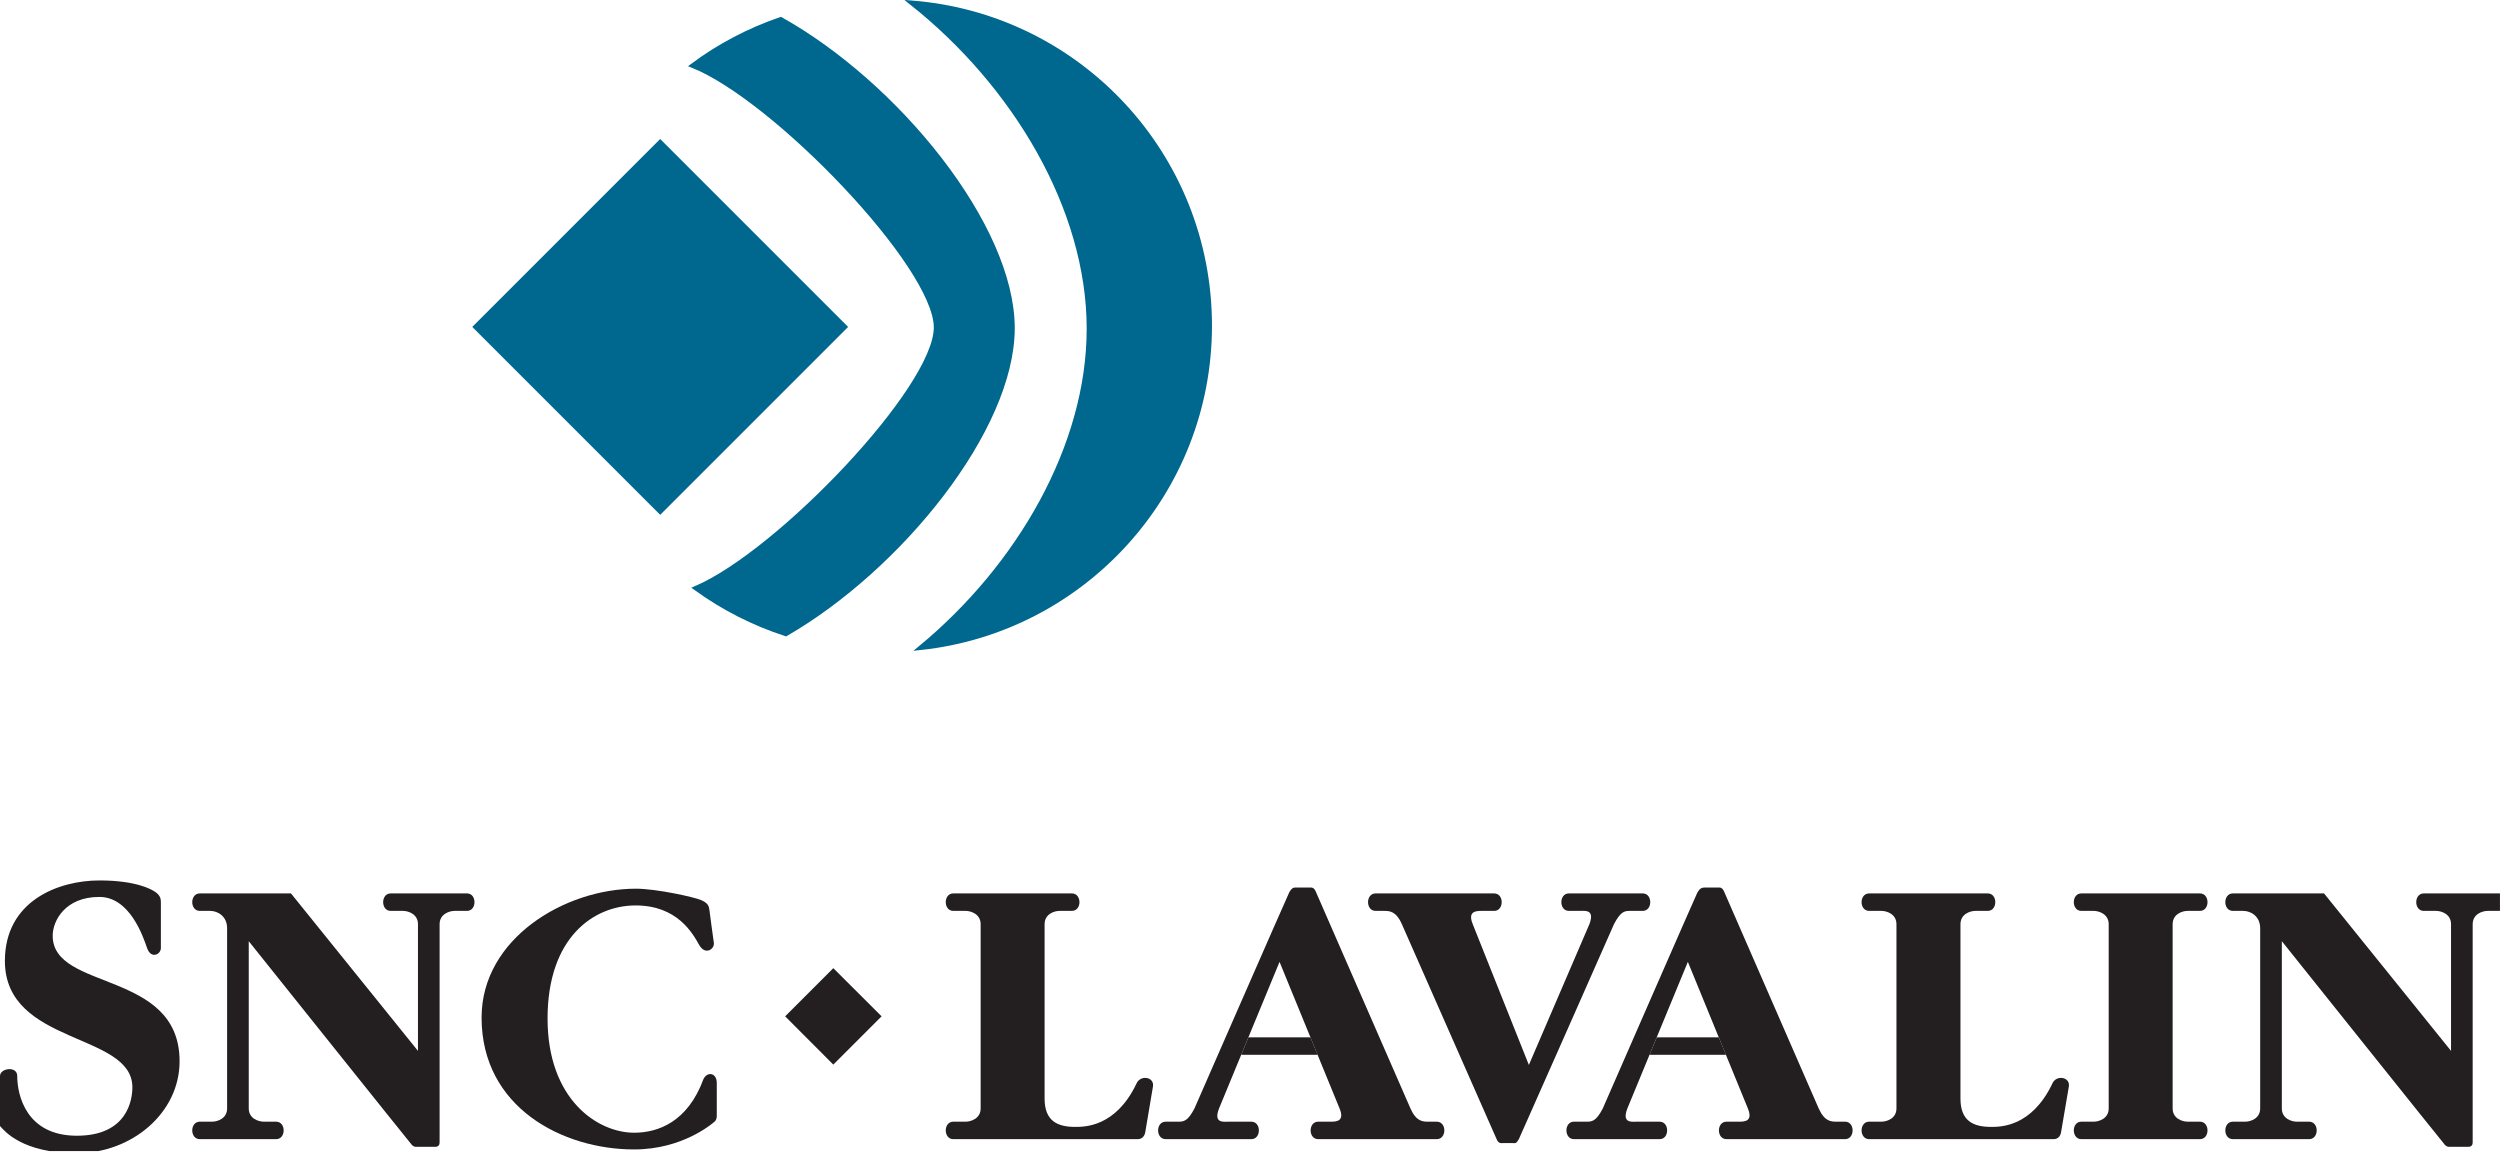
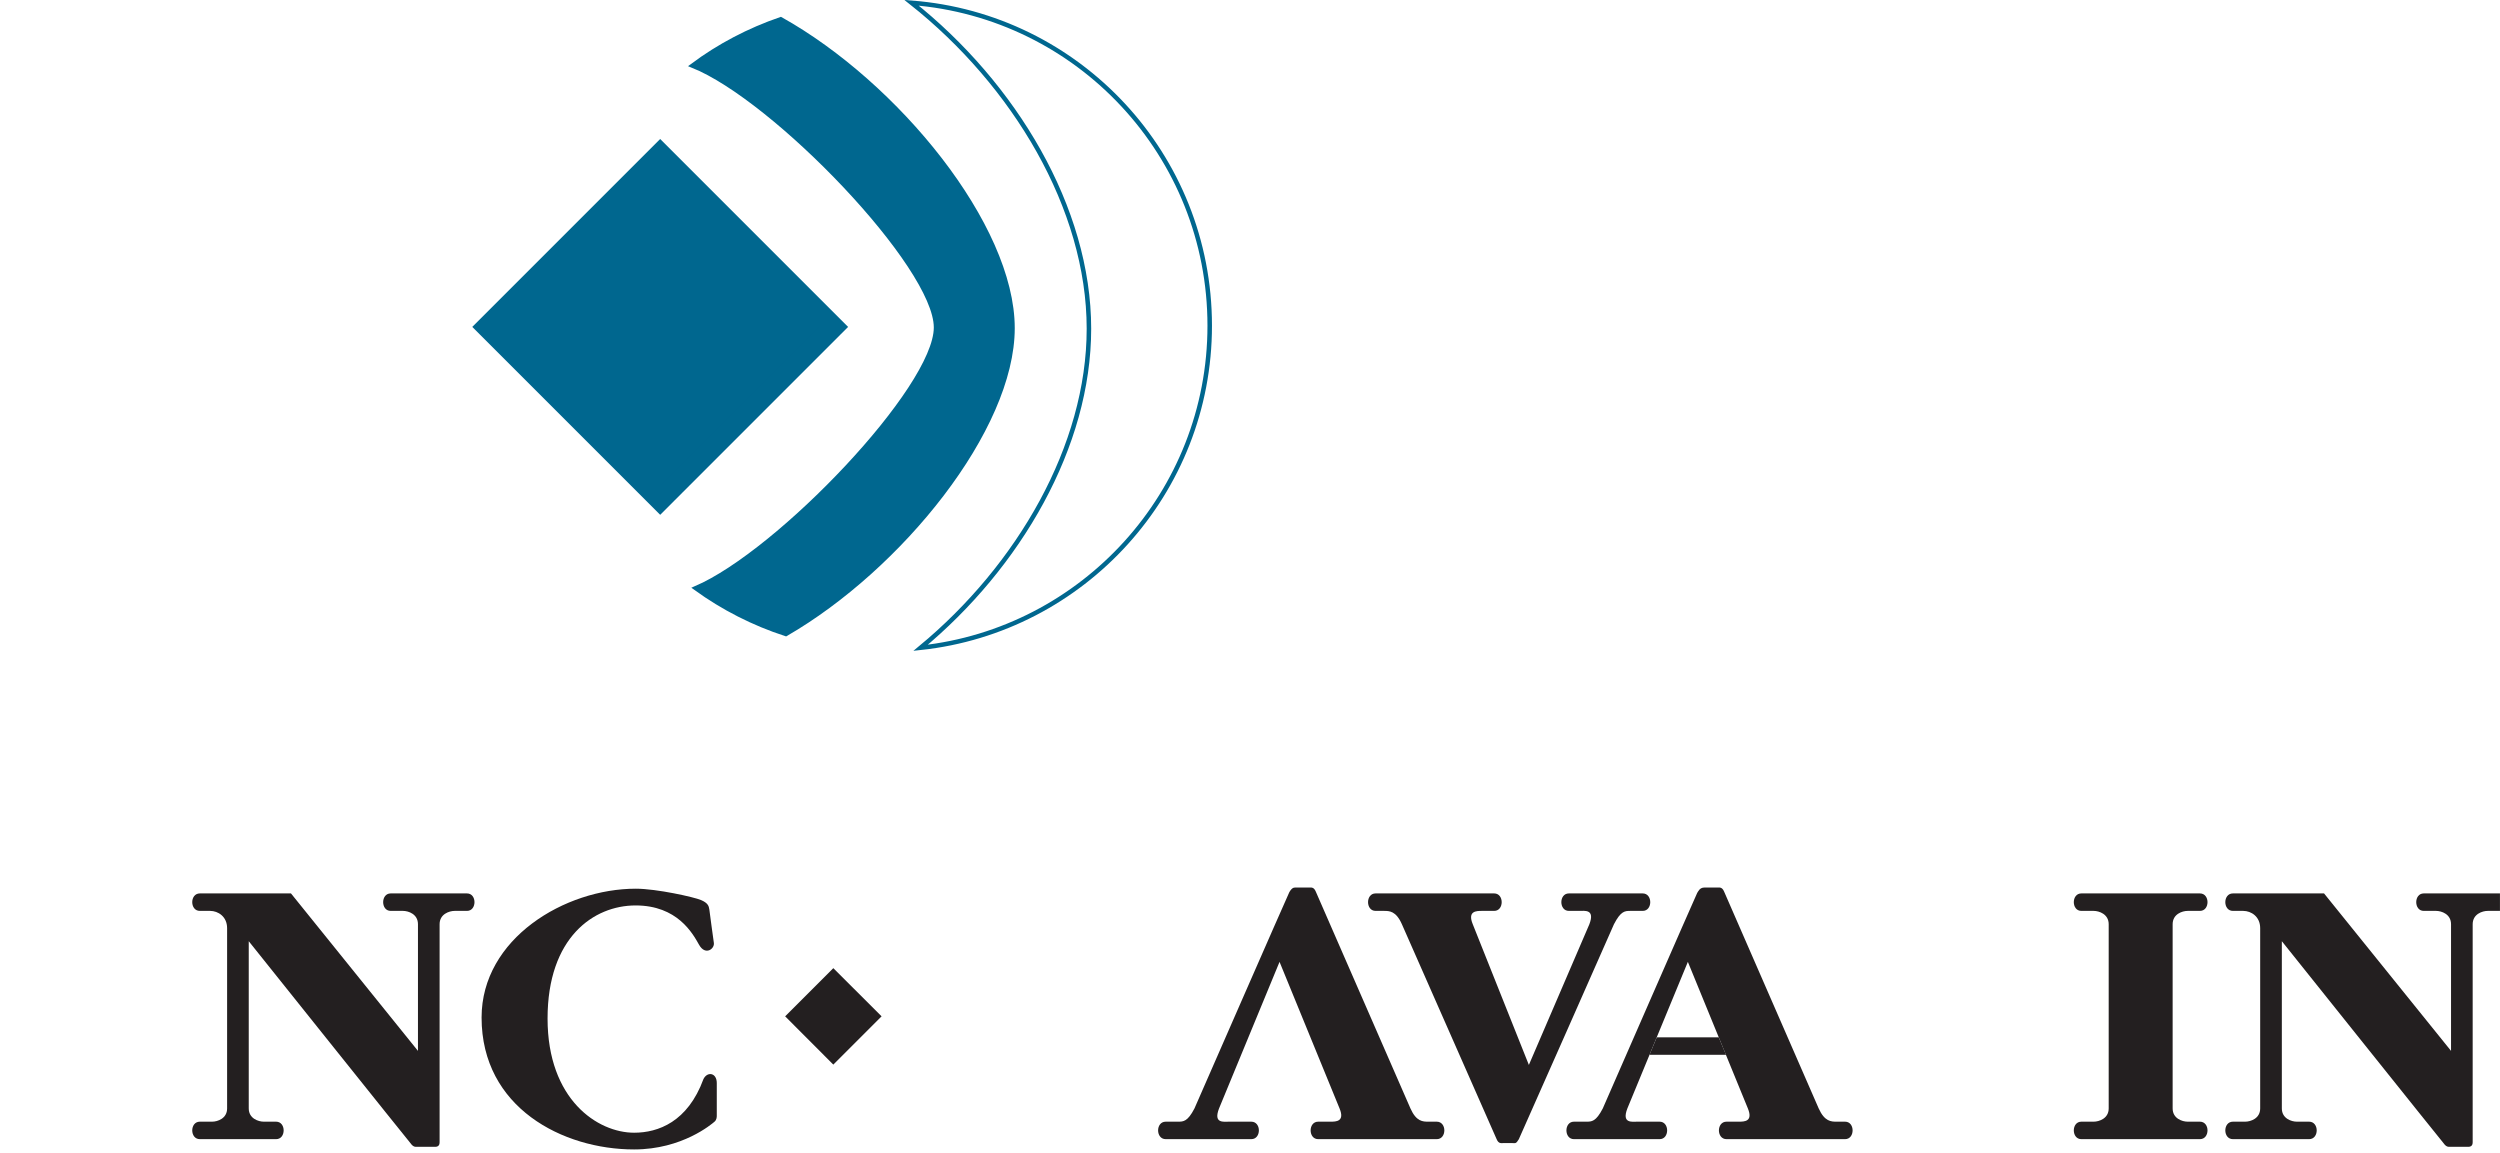
<svg xmlns="http://www.w3.org/2000/svg" width="119.58pt" height="55.16pt" viewBox="0 0 119.58 55.16" version="1.1">
  <defs>
    <clipPath id="clip1">
      <path d="M 0 42 L 9 42 L 9 55.059 L 0 55.059 Z M 0 42 " />
    </clipPath>
    <clipPath id="clip2">
      <path d="M 106 42 L 119.578 42 L 119.578 55 L 106 55 Z M 106 42 " />
    </clipPath>
  </defs>
  <g id="surface1">
    <path style=" stroke:none;fill-rule:nonzero;fill:rgb(13.699%,12.199%,12.5%);fill-opacity:1;" d="M 103.922 53.02 C 103.922 53.5 104.379 53.652 104.641 53.652 C 104.898 53.652 105.227 53.652 105.227 53.652 C 105.711 53.652 105.711 54.488 105.227 54.488 L 99.555 54.488 C 99.074 54.488 99.074 53.652 99.555 53.652 C 99.555 53.652 99.887 53.652 100.145 53.652 C 100.402 53.652 100.863 53.5 100.863 53.02 L 100.863 44.207 C 100.863 43.723 100.402 43.57 100.145 43.57 C 99.887 43.57 99.555 43.57 99.555 43.57 C 99.074 43.57 99.074 42.734 99.555 42.734 L 105.227 42.734 C 105.711 42.734 105.711 43.57 105.227 43.57 C 105.227 43.57 104.898 43.57 104.641 43.57 C 104.379 43.57 103.922 43.723 103.922 44.207 L 103.922 53.02 " />
    <path style=" stroke:none;fill-rule:nonzero;fill:rgb(13.699%,12.199%,12.5%);fill-opacity:1;" d="M 83.605 53.02 C 83.863 53.652 83.43 53.652 83.168 53.652 C 82.91 53.652 82.582 53.652 82.582 53.652 C 82.098 53.652 82.098 54.488 82.582 54.488 L 88.254 54.488 C 88.734 54.488 88.734 53.652 88.254 53.652 C 88.254 53.652 88.109 53.652 87.852 53.652 C 87.594 53.652 87.277 53.652 86.992 53.02 C 86.992 53.02 82.559 42.863 82.465 42.641 C 82.371 42.418 82.238 42.453 82.148 42.453 C 82.051 42.453 81.746 42.453 81.523 42.453 C 81.297 42.453 81.23 42.641 81.18 42.711 C 81.137 42.781 76.664 53.02 76.664 53.02 C 76.336 53.652 76.137 53.652 75.875 53.652 C 75.617 53.652 75.285 53.652 75.285 53.652 C 74.805 53.652 74.805 54.488 75.285 54.488 L 79.383 54.488 C 79.863 54.488 79.863 53.652 79.383 53.652 C 79.383 53.652 78.582 53.652 78.324 53.652 C 78.066 53.652 77.559 53.75 77.84 53.02 L 80.734 46.008 L 83.605 53.02 " />
    <path style=" stroke:none;fill-rule:nonzero;fill:rgb(13.699%,12.199%,12.5%);fill-opacity:1;" d="M 82.559 50.453 L 82.211 49.617 L 79.246 49.617 L 78.898 50.453 L 82.559 50.453 " />
    <path style=" stroke:none;fill-rule:nonzero;fill:rgb(13.699%,12.199%,12.5%);fill-opacity:1;" d="M 70.445 44.207 C 70.184 43.57 70.621 43.57 70.879 43.57 C 71.141 43.57 71.469 43.57 71.469 43.57 C 71.949 43.57 71.949 42.734 71.469 42.734 L 65.797 42.734 C 65.316 42.734 65.316 43.57 65.797 43.57 C 65.797 43.57 65.938 43.57 66.195 43.57 C 66.457 43.57 66.773 43.57 67.055 44.207 C 67.055 44.207 71.492 54.266 71.586 54.488 C 71.68 54.715 71.809 54.676 71.902 54.676 C 71.996 54.676 72.246 54.676 72.34 54.676 C 72.477 54.676 72.512 54.723 72.648 54.492 C 72.691 54.418 77.199 44.207 77.199 44.207 C 77.527 43.57 77.727 43.57 77.984 43.57 C 78.242 43.57 78.574 43.57 78.574 43.57 C 79.055 43.57 79.055 42.734 78.574 42.734 L 75.043 42.734 C 74.562 42.734 74.562 43.57 75.043 43.57 C 75.043 43.57 75.281 43.57 75.539 43.57 C 75.797 43.57 76.301 43.477 76.023 44.207 L 73.129 50.938 L 70.445 44.207 " />
    <path style=" stroke:none;fill-rule:nonzero;fill:rgb(13.699%,12.199%,12.5%);fill-opacity:1;" d="M 64.074 53.02 C 64.336 53.652 63.898 53.652 63.641 53.652 C 63.383 53.652 63.051 53.652 63.051 53.652 C 62.57 53.652 62.57 54.488 63.051 54.488 L 68.723 54.488 C 69.207 54.488 69.207 53.652 68.723 53.652 C 68.723 53.652 68.582 53.652 68.324 53.652 C 68.062 53.652 67.746 53.652 67.465 53.02 C 67.465 53.02 63.027 42.863 62.934 42.641 C 62.84 42.418 62.711 42.453 62.613 42.453 C 62.523 42.453 62.215 42.453 61.992 42.453 C 61.895 42.453 61.809 42.441 61.672 42.672 C 61.629 42.742 57.133 53.02 57.133 53.02 C 56.805 53.652 56.602 53.652 56.344 53.652 C 56.086 53.652 55.758 53.652 55.758 53.652 C 55.273 53.652 55.273 54.488 55.758 54.488 L 59.852 54.488 C 60.336 54.488 60.336 53.652 59.852 53.652 C 59.852 53.652 59.051 53.652 58.793 53.652 C 58.531 53.652 58.027 53.75 58.309 53.02 L 61.203 46.008 L 64.074 53.02 " />
-     <path style=" stroke:none;fill-rule:nonzero;fill:rgb(13.699%,12.199%,12.5%);fill-opacity:1;" d="M 63.027 50.453 L 62.68 49.617 L 59.715 49.617 L 59.367 50.453 L 63.027 50.453 " />
    <path style=" stroke:none;fill-rule:nonzero;fill:rgb(13.699%,12.199%,12.5%);fill-opacity:1;" d="M 39.859 50.922 L 37.555 48.613 L 39.859 46.309 L 42.168 48.613 L 39.859 50.922 " />
    <g clip-path="url(#clip1)" clip-rule="nonzero">
-       <path style=" stroke:none;fill-rule:nonzero;fill:rgb(13.699%,12.199%,12.5%);fill-opacity:1;" d="M 0 51.465 C 0 51.09 0.824 50.973 0.824 51.465 C 0.824 52.383 1.254 54.324 3.676 54.324 C 6.102 54.324 6.332 52.594 6.332 52.008 C 6.332 49.371 0.234 50.008 0.234 45.961 C 0.234 43.09 2.793 42.113 4.758 42.113 C 6.477 42.113 7.246 42.523 7.461 42.688 C 7.672 42.852 7.695 42.996 7.695 43.16 C 7.695 43.324 7.695 45.043 7.695 45.348 C 7.695 45.652 7.223 45.891 7.035 45.348 C 6.848 44.805 6.211 42.902 4.754 42.902 C 3.105 42.902 2.52 44.055 2.52 44.758 C 2.52 47.418 8.59 46.383 8.59 50.762 C 8.59 53.254 6.281 55.16 3.672 55.16 C 1.059 55.16 0.211 54.094 0 53.859 L 0 51.465 " />
-     </g>
+       </g>
    <path style=" stroke:none;fill-rule:nonzero;fill:rgb(13.699%,12.199%,12.5%);fill-opacity:1;" d="M 33.648 51.613 C 33.836 51.238 34.285 51.309 34.285 51.805 C 34.285 52.297 34.285 53.285 34.285 53.355 C 34.285 53.426 34.285 53.566 34.168 53.66 C 34.051 53.758 32.637 54.98 30.332 54.98 C 26.918 54.98 23.035 52.98 23.035 48.672 C 23.035 44.887 27.027 42.508 30.414 42.508 C 31.402 42.508 33.203 42.91 33.531 43.051 C 33.859 43.191 33.906 43.332 33.93 43.508 C 33.957 43.684 34.098 44.816 34.145 45.098 C 34.191 45.379 33.742 45.73 33.438 45.191 C 33.133 44.648 32.402 43.309 30.402 43.309 C 28.402 43.309 26.191 44.836 26.191 48.719 C 26.191 52.602 28.59 54.18 30.332 54.18 C 31.484 54.18 32.898 53.66 33.648 51.613 " />
    <g clip-path="url(#clip2)" clip-rule="nonzero">
      <path style=" stroke:none;fill-rule:nonzero;fill:rgb(13.699%,12.199%,12.5%);fill-opacity:1;" d="M 111.164 42.734 L 117.238 50.266 L 117.238 44.207 C 117.238 43.723 116.781 43.57 116.523 43.57 C 116.262 43.57 115.934 43.57 115.934 43.57 C 115.453 43.57 115.453 42.734 115.934 42.734 L 119.582 42.734 C 120.062 42.734 120.062 43.57 119.582 43.57 C 119.582 43.57 119.25 43.57 118.992 43.57 C 118.734 43.57 118.273 43.723 118.273 44.207 L 118.273 54.641 C 118.273 54.738 118.238 54.855 118.062 54.855 C 117.887 54.855 117.215 54.855 117.145 54.855 C 117.074 54.855 117.016 54.832 116.945 54.762 C 116.875 54.691 109.145 45.02 109.145 45.02 L 109.145 53.02 C 109.145 53.5 109.602 53.652 109.863 53.652 C 110.121 53.652 110.449 53.652 110.449 53.652 C 110.934 53.652 110.934 54.488 110.449 54.488 L 106.805 54.488 C 106.32 54.488 106.32 53.652 106.805 53.652 C 106.805 53.652 107.133 53.652 107.391 53.652 C 107.652 53.652 108.109 53.5 108.109 53.02 L 108.109 44.395 C 108.109 43.84 107.676 43.57 107.297 43.57 C 107.039 43.57 106.805 43.57 106.805 43.57 C 106.32 43.57 106.32 42.734 106.805 42.734 L 111.164 42.734 " />
    </g>
    <path style=" stroke:none;fill-rule:nonzero;fill:rgb(13.699%,12.199%,12.5%);fill-opacity:1;" d="M 13.918 42.734 L 19.992 50.266 L 19.992 44.207 C 19.992 43.723 19.535 43.57 19.277 43.57 C 19.016 43.57 18.688 43.57 18.688 43.57 C 18.207 43.57 18.207 42.734 18.688 42.734 L 22.336 42.734 C 22.816 42.734 22.816 43.57 22.336 43.57 C 22.336 43.57 22.004 43.57 21.746 43.57 C 21.488 43.57 21.027 43.723 21.027 44.207 L 21.027 54.641 C 21.027 54.738 20.992 54.855 20.816 54.855 C 20.641 54.855 19.969 54.855 19.898 54.855 C 19.828 54.855 19.77 54.832 19.699 54.762 C 19.629 54.691 11.898 45.02 11.898 45.02 L 11.898 53.02 C 11.898 53.5 12.359 53.652 12.617 53.652 C 12.875 53.652 13.207 53.652 13.207 53.652 C 13.688 53.652 13.688 54.488 13.207 54.488 L 9.559 54.488 C 9.074 54.488 9.074 53.652 9.559 53.652 C 9.559 53.652 9.887 53.652 10.145 53.652 C 10.406 53.652 10.863 53.5 10.863 53.02 L 10.863 44.395 C 10.863 43.84 10.43 43.57 10.051 43.57 C 9.793 43.57 9.559 43.57 9.559 43.57 C 9.074 43.57 9.074 42.734 9.559 42.734 L 13.918 42.734 " />
-     <path style=" stroke:none;fill-rule:nonzero;fill:rgb(13.699%,12.199%,12.5%);fill-opacity:1;" d="M 51.434 53.902 C 51.898 53.902 53.363 53.895 54.348 51.855 C 54.52 51.395 55.23 51.496 55.148 51.973 L 54.777 54.172 C 54.742 54.344 54.625 54.488 54.422 54.488 L 45.598 54.488 C 45.117 54.488 45.117 53.652 45.598 53.652 C 45.598 53.652 45.93 53.652 46.188 53.652 C 46.445 53.652 46.906 53.5 46.906 53.02 L 46.906 44.207 C 46.906 43.723 46.445 43.57 46.188 43.57 C 45.93 43.57 45.598 43.57 45.598 43.57 C 45.117 43.57 45.117 42.734 45.598 42.734 L 51.27 42.734 C 51.754 42.734 51.754 43.57 51.27 43.57 C 51.27 43.57 50.941 43.57 50.68 43.57 C 50.422 43.57 49.965 43.723 49.965 44.207 L 49.965 52.547 C 49.965 53.633 50.594 53.902 51.434 53.902 " />
-     <path style=" stroke:none;fill-rule:nonzero;fill:rgb(13.699%,12.199%,12.5%);fill-opacity:1;" d="M 95.242 53.902 C 95.707 53.902 97.168 53.895 98.156 51.855 C 98.324 51.395 99.035 51.496 98.957 51.973 L 98.582 54.172 C 98.551 54.344 98.434 54.488 98.23 54.488 L 89.406 54.488 C 88.922 54.488 88.922 53.652 89.406 53.652 C 89.406 53.652 89.734 53.652 89.992 53.652 C 90.254 53.652 90.711 53.5 90.711 53.02 L 90.711 44.207 C 90.711 43.723 90.254 43.57 89.992 43.57 C 89.734 43.57 89.406 43.57 89.406 43.57 C 88.922 43.57 88.922 42.734 89.406 42.734 L 95.078 42.734 C 95.559 42.734 95.559 43.57 95.078 43.57 C 95.078 43.57 94.746 43.57 94.488 43.57 C 94.23 43.57 93.773 43.723 93.773 44.207 L 93.773 52.547 C 93.773 53.633 94.402 53.902 95.242 53.902 " />
    <path style=" stroke:none;fill-rule:nonzero;fill:rgb(0%,40.392%,56.078%);fill-opacity:1;" d="M 23.297 15.637 L 31.578 23.918 L 39.859 15.637 L 31.578 7.355 L 23.297 15.637 " />
    <path style="fill:none;stroke-width:10;stroke-linecap:butt;stroke-linejoin:miter;stroke:rgb(0%,40.392%,56.078%);stroke-opacity:1;stroke-miterlimit:4;" d="M 232.969 395.233 L 315.781 312.42 L 398.594 395.233 L 315.781 478.045 Z M 232.969 395.233 " transform="matrix(0.1,0,0,-0.1,0,55.16)" />
    <path style=" stroke:none;fill-rule:nonzero;fill:rgb(0%,40.392%,56.078%);fill-opacity:1;" d="M 33.285 28.137 C 34.582 29.074 36.035 29.82 37.59 30.324 C 43.043 27.172 48.43 20.523 48.43 15.695 C 48.43 10.797 42.879 4.016 37.344 0.922 C 35.82 1.445 34.398 2.191 33.129 3.137 C 37.059 4.711 44.773 12.723 44.773 15.664 C 44.773 18.57 37.258 26.426 33.285 28.137 " />
    <path style="fill:none;stroke-width:2.156;stroke-linecap:butt;stroke-linejoin:miter;stroke:rgb(0%,40.392%,56.078%);stroke-opacity:1;stroke-miterlimit:4;" d="M 332.852 270.233 C 345.82 260.858 360.352 253.397 375.898 248.358 C 430.43 279.881 484.297 346.366 484.297 394.647 C 484.297 443.631 428.789 511.444 373.438 542.381 C 358.203 537.147 343.984 529.686 331.289 520.233 C 370.586 504.491 447.734 424.373 447.734 394.959 C 447.734 365.897 372.578 287.342 332.852 270.233 Z M 332.852 270.233 " transform="matrix(0.1,0,0,-0.1,0,55.16)" />
-     <path style=" stroke:none;fill-rule:nonzero;fill:rgb(0%,40.392%,56.078%);fill-opacity:1;" d="M 43.602 0.133 C 51.594 0.75 57.863 7.426 57.863 15.578 C 57.863 23.566 51.805 30.148 44.035 30.984 C 48.742 27.09 52.086 21.336 52.086 15.723 C 52.086 9.953 48.516 4.031 43.602 0.133 " />
    <path style="fill:none;stroke-width:2.156;stroke-linecap:butt;stroke-linejoin:miter;stroke:rgb(0%,40.392%,56.078%);stroke-opacity:1;stroke-miterlimit:4;" d="M 436.016 550.272 C 515.938 544.1 578.633 477.342 578.633 395.819 C 578.633 315.936 518.047 250.116 440.352 241.756 C 487.422 280.702 520.859 338.241 520.859 394.373 C 520.859 452.069 485.156 511.288 436.016 550.272 Z M 436.016 550.272 " transform="matrix(0.1,0,0,-0.1,0,55.16)" />
  </g>
</svg>